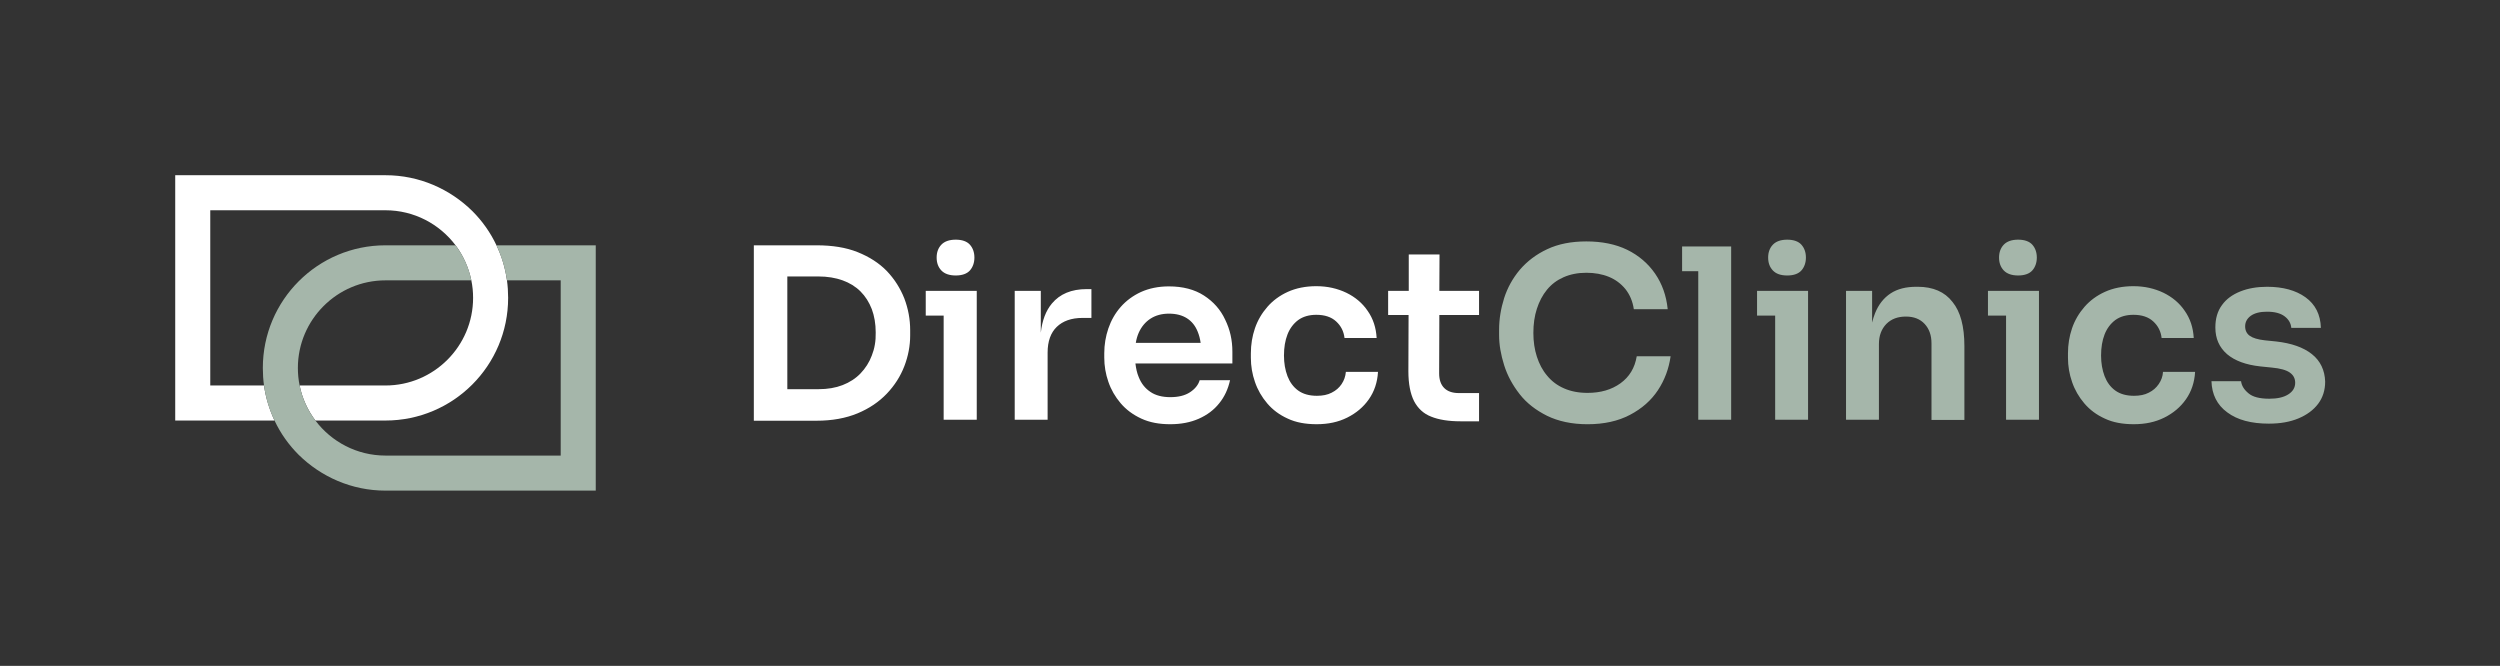
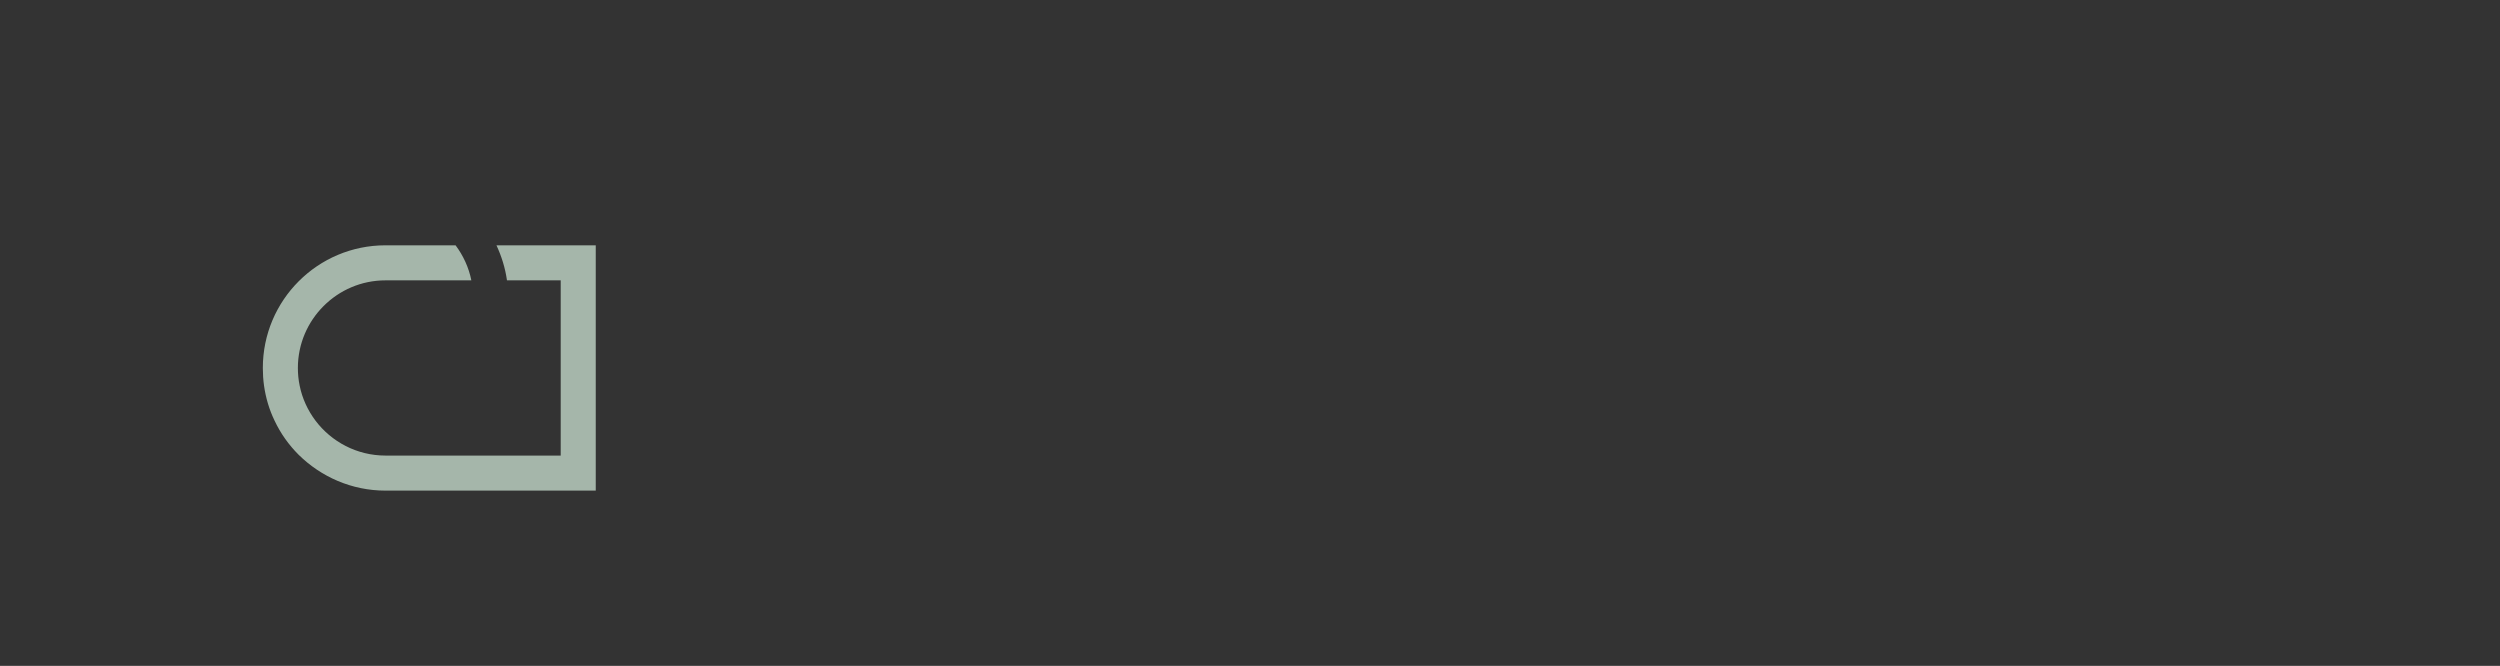
<svg xmlns="http://www.w3.org/2000/svg" xml:space="preserve" x="0px" y="0px" viewBox="0 0 1284.1 342">
  <rect x="0" y="0" width="1284.1" height="342" fill="#333333" stroke="none" />
-   <path d="M455.5 139.2c-4-4.1-9-7.3-15-9.7s-13-3.5-21.1-3.5h-32.2v90.1h32.2c8 0 15.1-1.3 21.1-3.8s11-5.9 15-10.1q6-6.3 9-14.1c2-5.2 3-10.5 3-15.8v-2.7c0-5.6-1-11-3-16.3q-3.15-7.95-9-14.1m-7.7 43.4c-1.3 3.5-3.3 6.6-5.8 9.2s-5.6 4.6-9.2 6-7.7 2.1-12.4 2.1h-16V142h16c4.6 0 8.8.7 12.4 2s6.7 3.2 9.2 5.7 4.4 5.5 5.8 9.1c1.3 3.5 2 7.5 2 12 .1 4.4-.6 8.3-2 11.8m27.7-33.2v12.7h9.2v53.5h17v-66.2h-17zm15.4-7.9c3.3 0 5.8-.9 7.3-2.6s2.3-4 2.3-6.6c0-2.7-.8-4.9-2.3-6.6s-4-2.6-7.3-2.6-5.8.9-7.4 2.6-2.4 3.9-2.4 6.6q0 4.05 2.4 6.6c1.6 1.7 4.1 2.6 7.4 2.6m49.4 14.4q-4.65 5.55-5.7 15v-21.5h-13.4v66.2h16.9v-34.5c0-5.8 1.6-10.2 4.7-13.2s7.5-4.6 13.2-4.6h4.6v-14.8h-2.4c-7.9 0-13.8 2.5-17.9 7.4m78.1-4.1c-4.8-3.1-10.8-4.7-18-4.7-5.4 0-10.2 1-14.4 2.9-4.1 1.9-7.6 4.5-10.4 7.7s-4.9 6.9-6.3 11-2.1 8.4-2.1 12.7v2.3c0 4.2.7 8.4 2.1 12.4 1.4 4.1 3.5 7.7 6.3 11s6.3 5.9 10.6 7.9 9.2 2.9 14.9 2.9c5.4 0 10.3-.9 14.6-2.8s7.8-4.5 10.5-7.9c2.8-3.4 4.6-7.4 5.6-11.9h-15.6c-.7 2.4-2.4 4.5-5 6.2s-6 2.5-10.1 2.5-7.6-.9-10.2-2.7c-2.7-1.8-4.7-4.3-6-7.6-.9-2.1-1.4-4.5-1.7-7H633v-6.1c0-5.9-1.2-11.3-3.7-16.4-2.4-5.2-6.1-9.3-10.9-12.4m-27.5 11.9c2.6-1.7 5.8-2.6 9.5-2.6q5.55 0 9.3 2.4c2.5 1.6 4.3 3.9 5.5 6.9q1.05 2.55 1.5 5.7h-33.3c.3-1.9.8-3.6 1.5-5.2q2.1-4.65 6-7.2m98.2 33.6c-1.3 1.9-2.9 3.3-5.1 4.4-2.1 1.1-4.6 1.6-7.6 1.6q-5.85 0-9.6-2.7c-2.5-1.8-4.3-4.3-5.5-7.4-1.2-3.2-1.8-6.7-1.8-10.6q0-6.15 1.8-10.8c1.2-3.1 3.1-5.6 5.5-7.4q3.75-2.7 9.3-2.7c4.3 0 7.7 1.1 10.2 3.4s3.9 5.1 4.3 8.5h16.5c-.3-5.3-1.8-9.9-4.6-13.9-2.7-4-6.4-7.1-10.9-9.3-4.6-2.2-9.7-3.4-15.5-3.4-5.5 0-10.4 1-14.6 2.9s-7.7 4.5-10.5 7.7-5 6.9-6.4 11q-2.1 6.15-2.1 12.9v2.3c0 4.2.7 8.4 2.1 12.4 1.4 4.1 3.5 7.7 6.3 11q4.2 4.95 10.5 7.8c4.2 2 9.2 2.9 14.9 2.9 5.9 0 11.1-1.1 15.7-3.4s8.3-5.4 11.1-9.4 4.4-8.7 4.7-14.1h-16.5c-.2 2.3-.9 4.4-2.2 6.3m50.3-66.6h-15.8v18.7H713v12.4h10.5l-.1 28.9c0 6.4 1 11.5 2.9 15.3 2 3.8 4.9 6.5 8.8 8 3.9 1.6 9 2.4 15.1 2.4h9.5v-14.5h-10.4c-3.3 0-5.8-.9-7.5-2.6s-2.6-4.2-2.6-7.5l.1-30h20.4v-12.4h-20.4z" style="fill:#fff" />
-   <path d="M832.3 196.9c-4.6 3.3-10.2 4.9-16.9 4.9-4.6 0-8.6-.8-12-2.3-3.5-1.5-6.4-3.7-8.7-6.5-2.4-2.8-4.1-6.1-5.3-9.8s-1.8-7.8-1.8-12.2c0-4.6.6-8.7 1.8-12.4s2.9-7 5.2-9.8 5.1-4.9 8.5-6.4 7.3-2.3 11.7-2.3c4.3 0 8.2.7 11.6 2.1s6.2 3.5 8.5 6.3c2.2 2.8 3.7 6.2 4.3 10.3h17.4c-.7-7-2.9-13.1-6.5-18.3s-8.4-9.3-14.3-12.2c-6-2.9-13-4.3-21-4.3-7.7 0-14.4 1.3-20.1 4-5.6 2.6-10.3 6.2-14 10.5-3.7 4.4-6.4 9.3-8.1 14.6-1.7 5.4-2.6 10.8-2.6 16.3v2.7c0 5 .9 10.1 2.6 15.5s4.4 10.3 8 14.9 8.3 8.2 14.1 11.1c5.8 2.8 12.7 4.3 20.7 4.3 8.5 0 15.7-1.6 21.8-4.8s10.9-7.4 14.4-12.7 5.6-11.1 6.5-17.4h-17.4c-1 6-3.8 10.6-8.4 13.9m31.7-70.3v12.7h8.3v76.3h16.9v-89h-16.9zm54 14.9c3.3 0 5.8-.9 7.3-2.6s2.3-4 2.3-6.6c0-2.7-.8-4.9-2.3-6.6s-4-2.6-7.3-2.6-5.8.9-7.4 2.6-2.4 3.9-2.4 6.6q0 4.05 2.4 6.6c1.6 1.7 4 2.6 7.4 2.6m-15.5 7.9v12.7h9.3v53.5h16.9v-66.2h-16.9zm82.5-2.1h-.7c-5.3 0-9.7 1.1-13.2 3.4s-6.2 5.7-8 10.2q-.9 2.25-1.5 4.8v-16.3h-13.4v66.2h16.9v-38.9c0-4.3 1.3-7.7 3.8-10.3 2.6-2.6 5.9-3.8 10.1-3.8 4.1 0 7.3 1.3 9.6 3.8s3.5 5.8 3.5 9.9v39.4h16.9v-37.9c0-10.1-2-17.7-6.1-22.7-4-5.2-10-7.8-17.9-7.8m51.6-5.8c3.3 0 5.8-.9 7.3-2.6s2.3-4 2.3-6.6c0-2.7-.8-4.9-2.3-6.6s-4-2.6-7.3-2.6-5.8.9-7.4 2.6q-2.4 2.55-2.4 6.6t2.4 6.6c1.6 1.7 4.1 2.6 7.4 2.6m-15.5 7.9v12.7h9.3v53.5h16.9v-66.2h-16.9zm87.7 47.9c-1.3 1.9-2.9 3.3-5.1 4.4-2.1 1.1-4.6 1.6-7.6 1.6q-5.85 0-9.6-2.7c-2.5-1.8-4.3-4.3-5.5-7.4-1.2-3.2-1.8-6.7-1.8-10.6q0-6.15 1.8-10.8c1.2-3.1 3.1-5.6 5.5-7.4q3.75-2.7 9.3-2.7c4.3 0 7.7 1.1 10.2 3.4s3.9 5.1 4.3 8.5h16.5c-.3-5.3-1.8-9.9-4.6-13.9-2.7-4-6.4-7.1-10.9-9.3-4.6-2.2-9.7-3.4-15.5-3.4-5.5 0-10.4 1-14.6 2.9s-7.7 4.5-10.5 7.7-5 6.9-6.4 11q-2.1 6.15-2.1 12.9v2.3c0 4.2.7 8.4 2.1 12.4 1.4 4.1 3.5 7.7 6.3 11q4.2 4.95 10.5 7.8c4.2 2 9.2 2.9 14.9 2.9 5.9 0 11.1-1.1 15.7-3.4s8.3-5.4 11.1-9.4 4.4-8.7 4.7-14.1H1111c-.1 2.3-.9 4.4-2.2 6.3m78.7-15.4c-4.4-3.5-10.5-5.6-18.3-6.5l-5.9-.6c-3.6-.4-6.2-1.2-7.7-2.3-1.6-1.1-2.4-2.8-2.4-4.9 0-2.2 1-4 2.9-5.4 2-1.4 4.7-2.1 8.3-2.1 4 0 7 .8 9.1 2.4s3.2 3.6 3.4 5.9h15.2c-.2-6.9-2.9-12.1-7.9-15.7s-11.6-5.4-19.7-5.4q-7.8 0-13.8 2.4c-4 1.6-7.2 3.9-9.4 7-2.3 3.1-3.4 6.9-3.4 11.5 0 5.7 2 10.2 6 13.7q6 5.1 17.1 6.3l5.9.6c4.4.4 7.5 1.3 9.3 2.6s2.7 3 2.7 5.2q0 3.75-3.6 6c-2.4 1.5-5.6 2.2-9.7 2.2-4.9 0-8.5-.9-10.7-2.8-2.3-1.9-3.5-3.9-3.8-6.2h-15.2c.2 6.8 2.9 12.2 8.1 16 5.2 3.9 12.3 5.8 21.4 5.8 5.9 0 10.9-.9 15.2-2.7s7.7-4.3 10.1-7.5q3.6-4.8 3.6-11.4c-.2-5.8-2.4-10.6-6.8-14.1" style="fill:#a5b6aa" />
-   <path d="M261 153c0 34.8-28.2 63-63 63h-36c-3.9-5.2-6.8-11.4-8.1-18H198c24.8 0 45-20.2 45-45q0-4.65-.9-9c-1.4-6.6-4.2-12.8-8.1-18-8.2-10.9-21.3-18-36-18h-90v90h27.6c.9 6.4 2.8 12.4 5.4 18H90V90h108c17.4 0 33.1 7.1 44.6 18.4 5.1 5.1 9.3 11 12.4 17.6q4.05 8.4 5.4 18 .6 4.35.6 9" style="fill:#fff" />
  <path d="M306 126v126H198c-17.4 0-33.1-7.1-44.6-18.4-5.1-5.1-9.3-11-12.4-17.6q-4.05-8.4-5.4-18-.6-4.35-.6-9c0-34.8 28.2-63 63-63h36c3.9 5.2 6.8 11.4 8.1 18H198c-24.8 0-45 20.2-45 45q0 4.65.9 9c1.3 6.6 4.2 12.8 8.1 18 8.2 10.9 21.3 18 36 18h90v-90h-27.6c-.9-6.4-2.8-12.4-5.4-18z" style="fill:#a5b6aa" />
</svg>